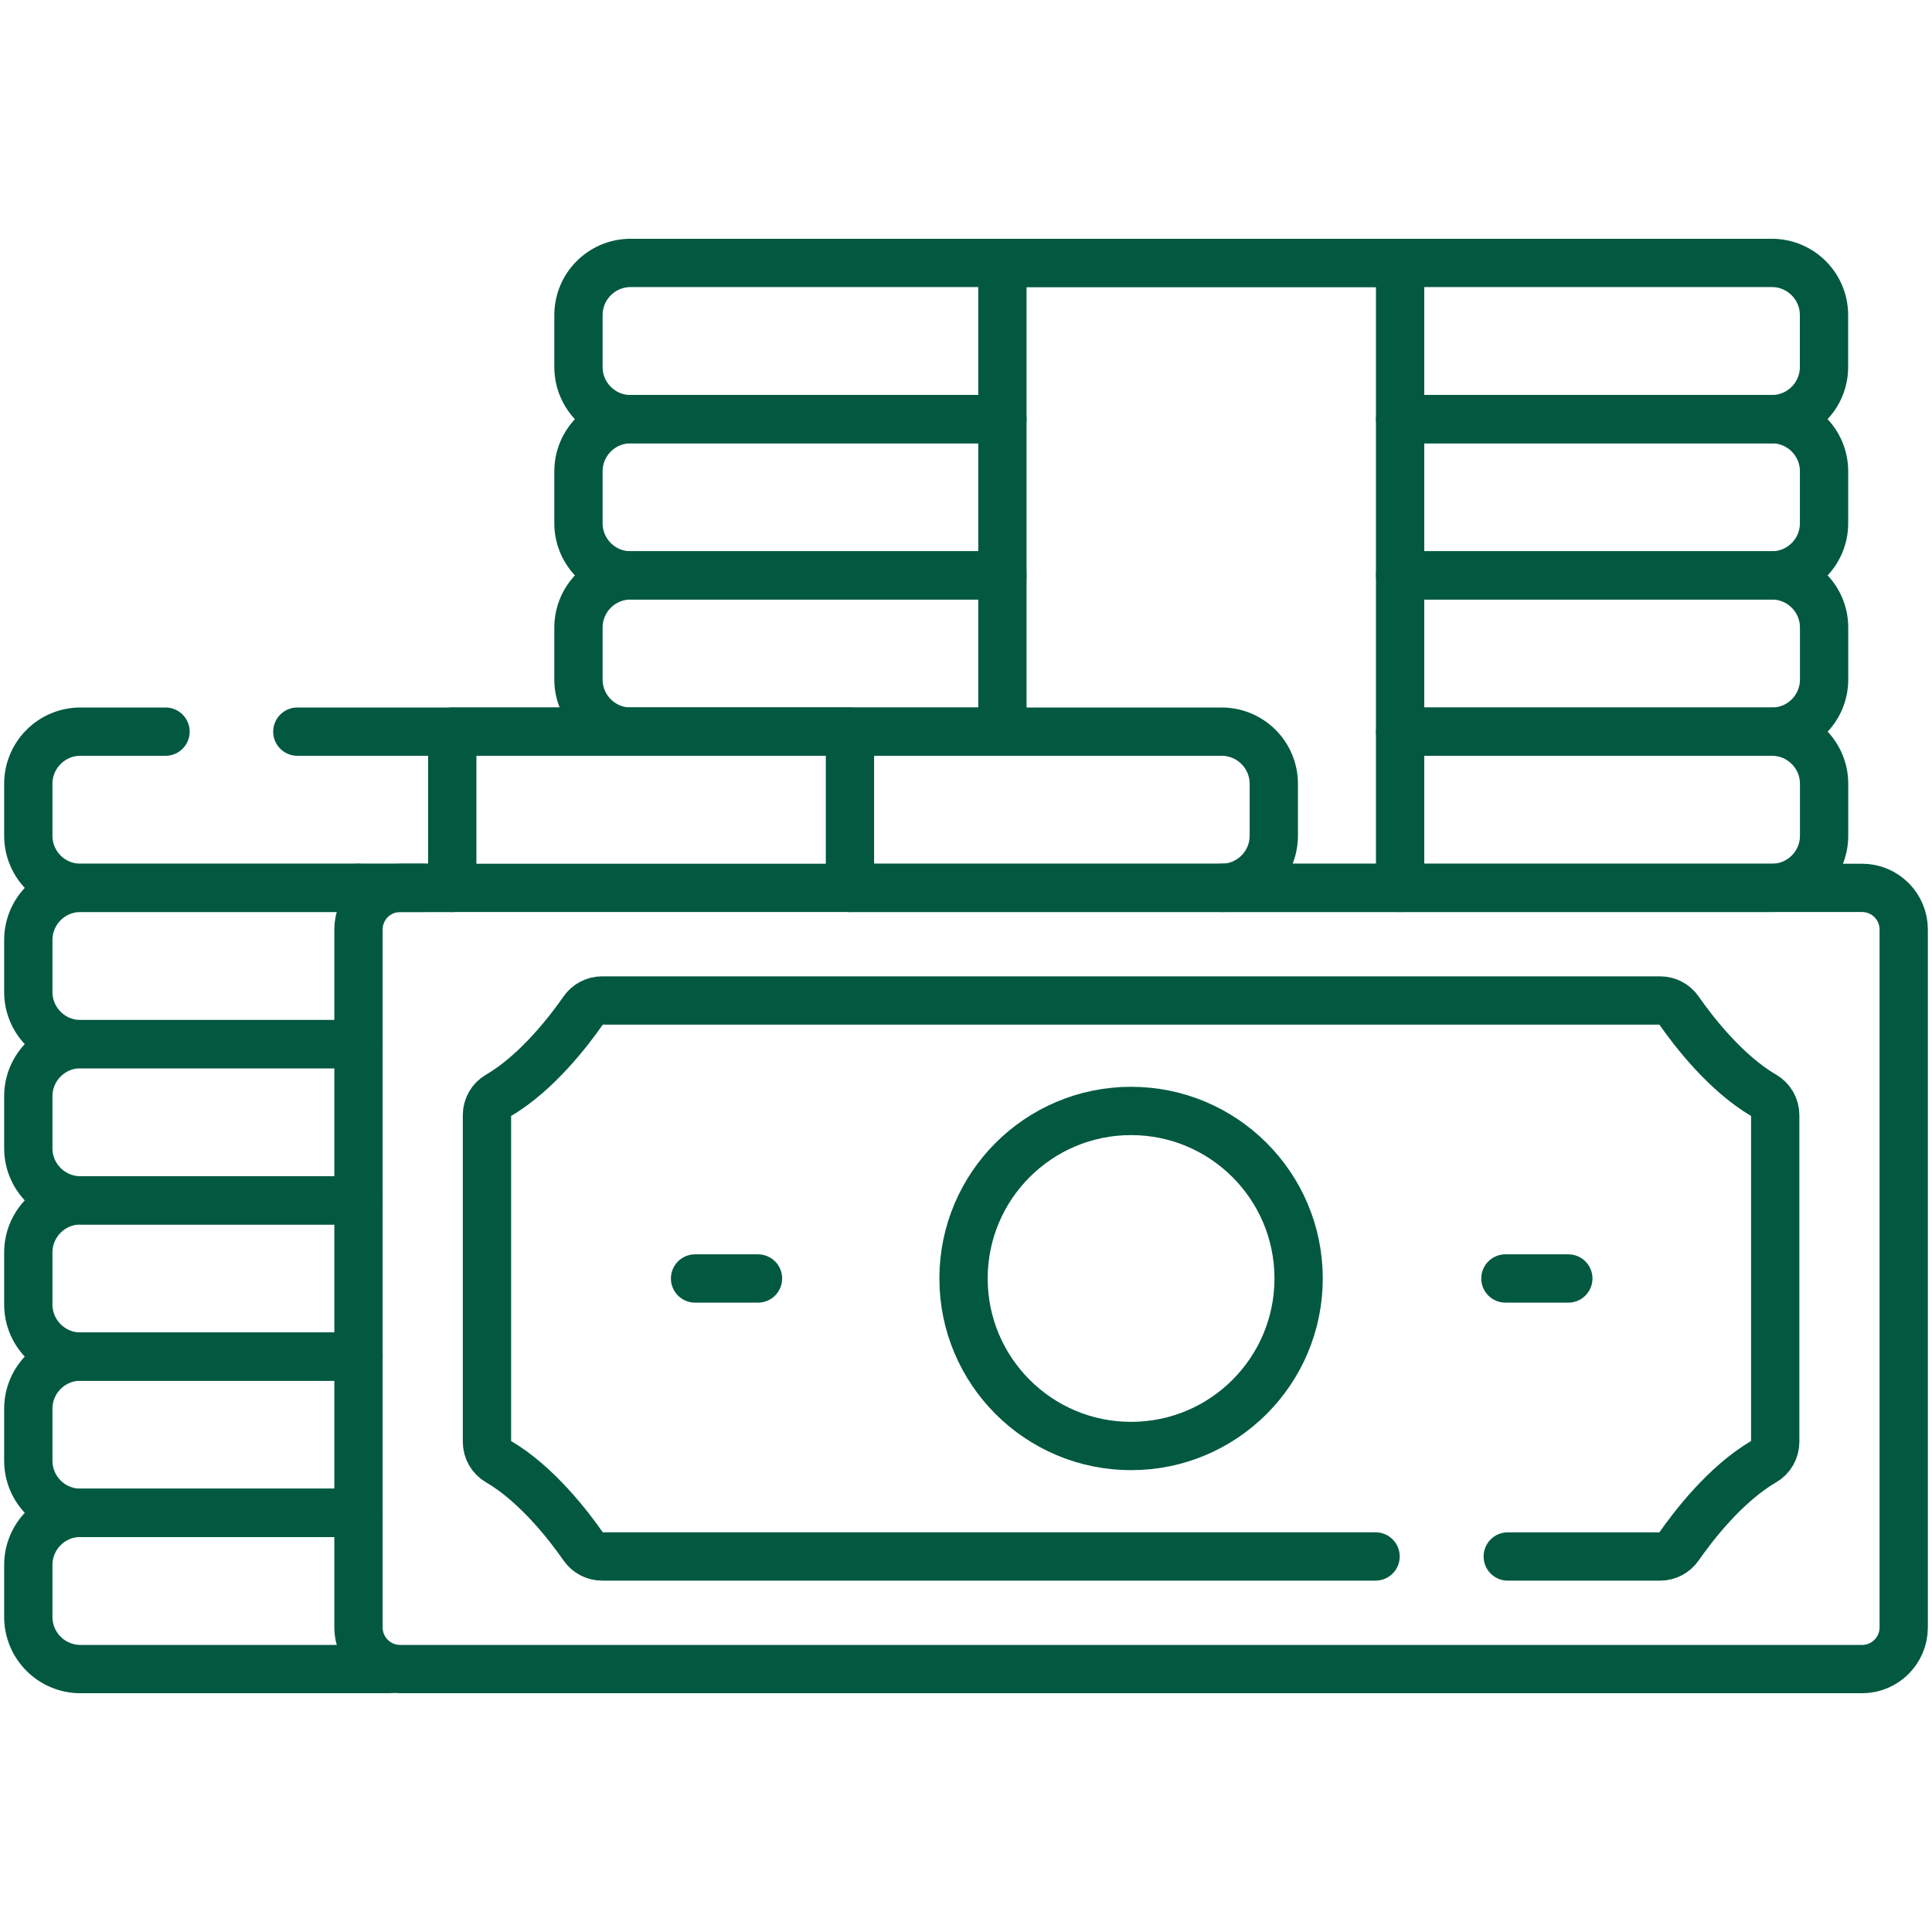
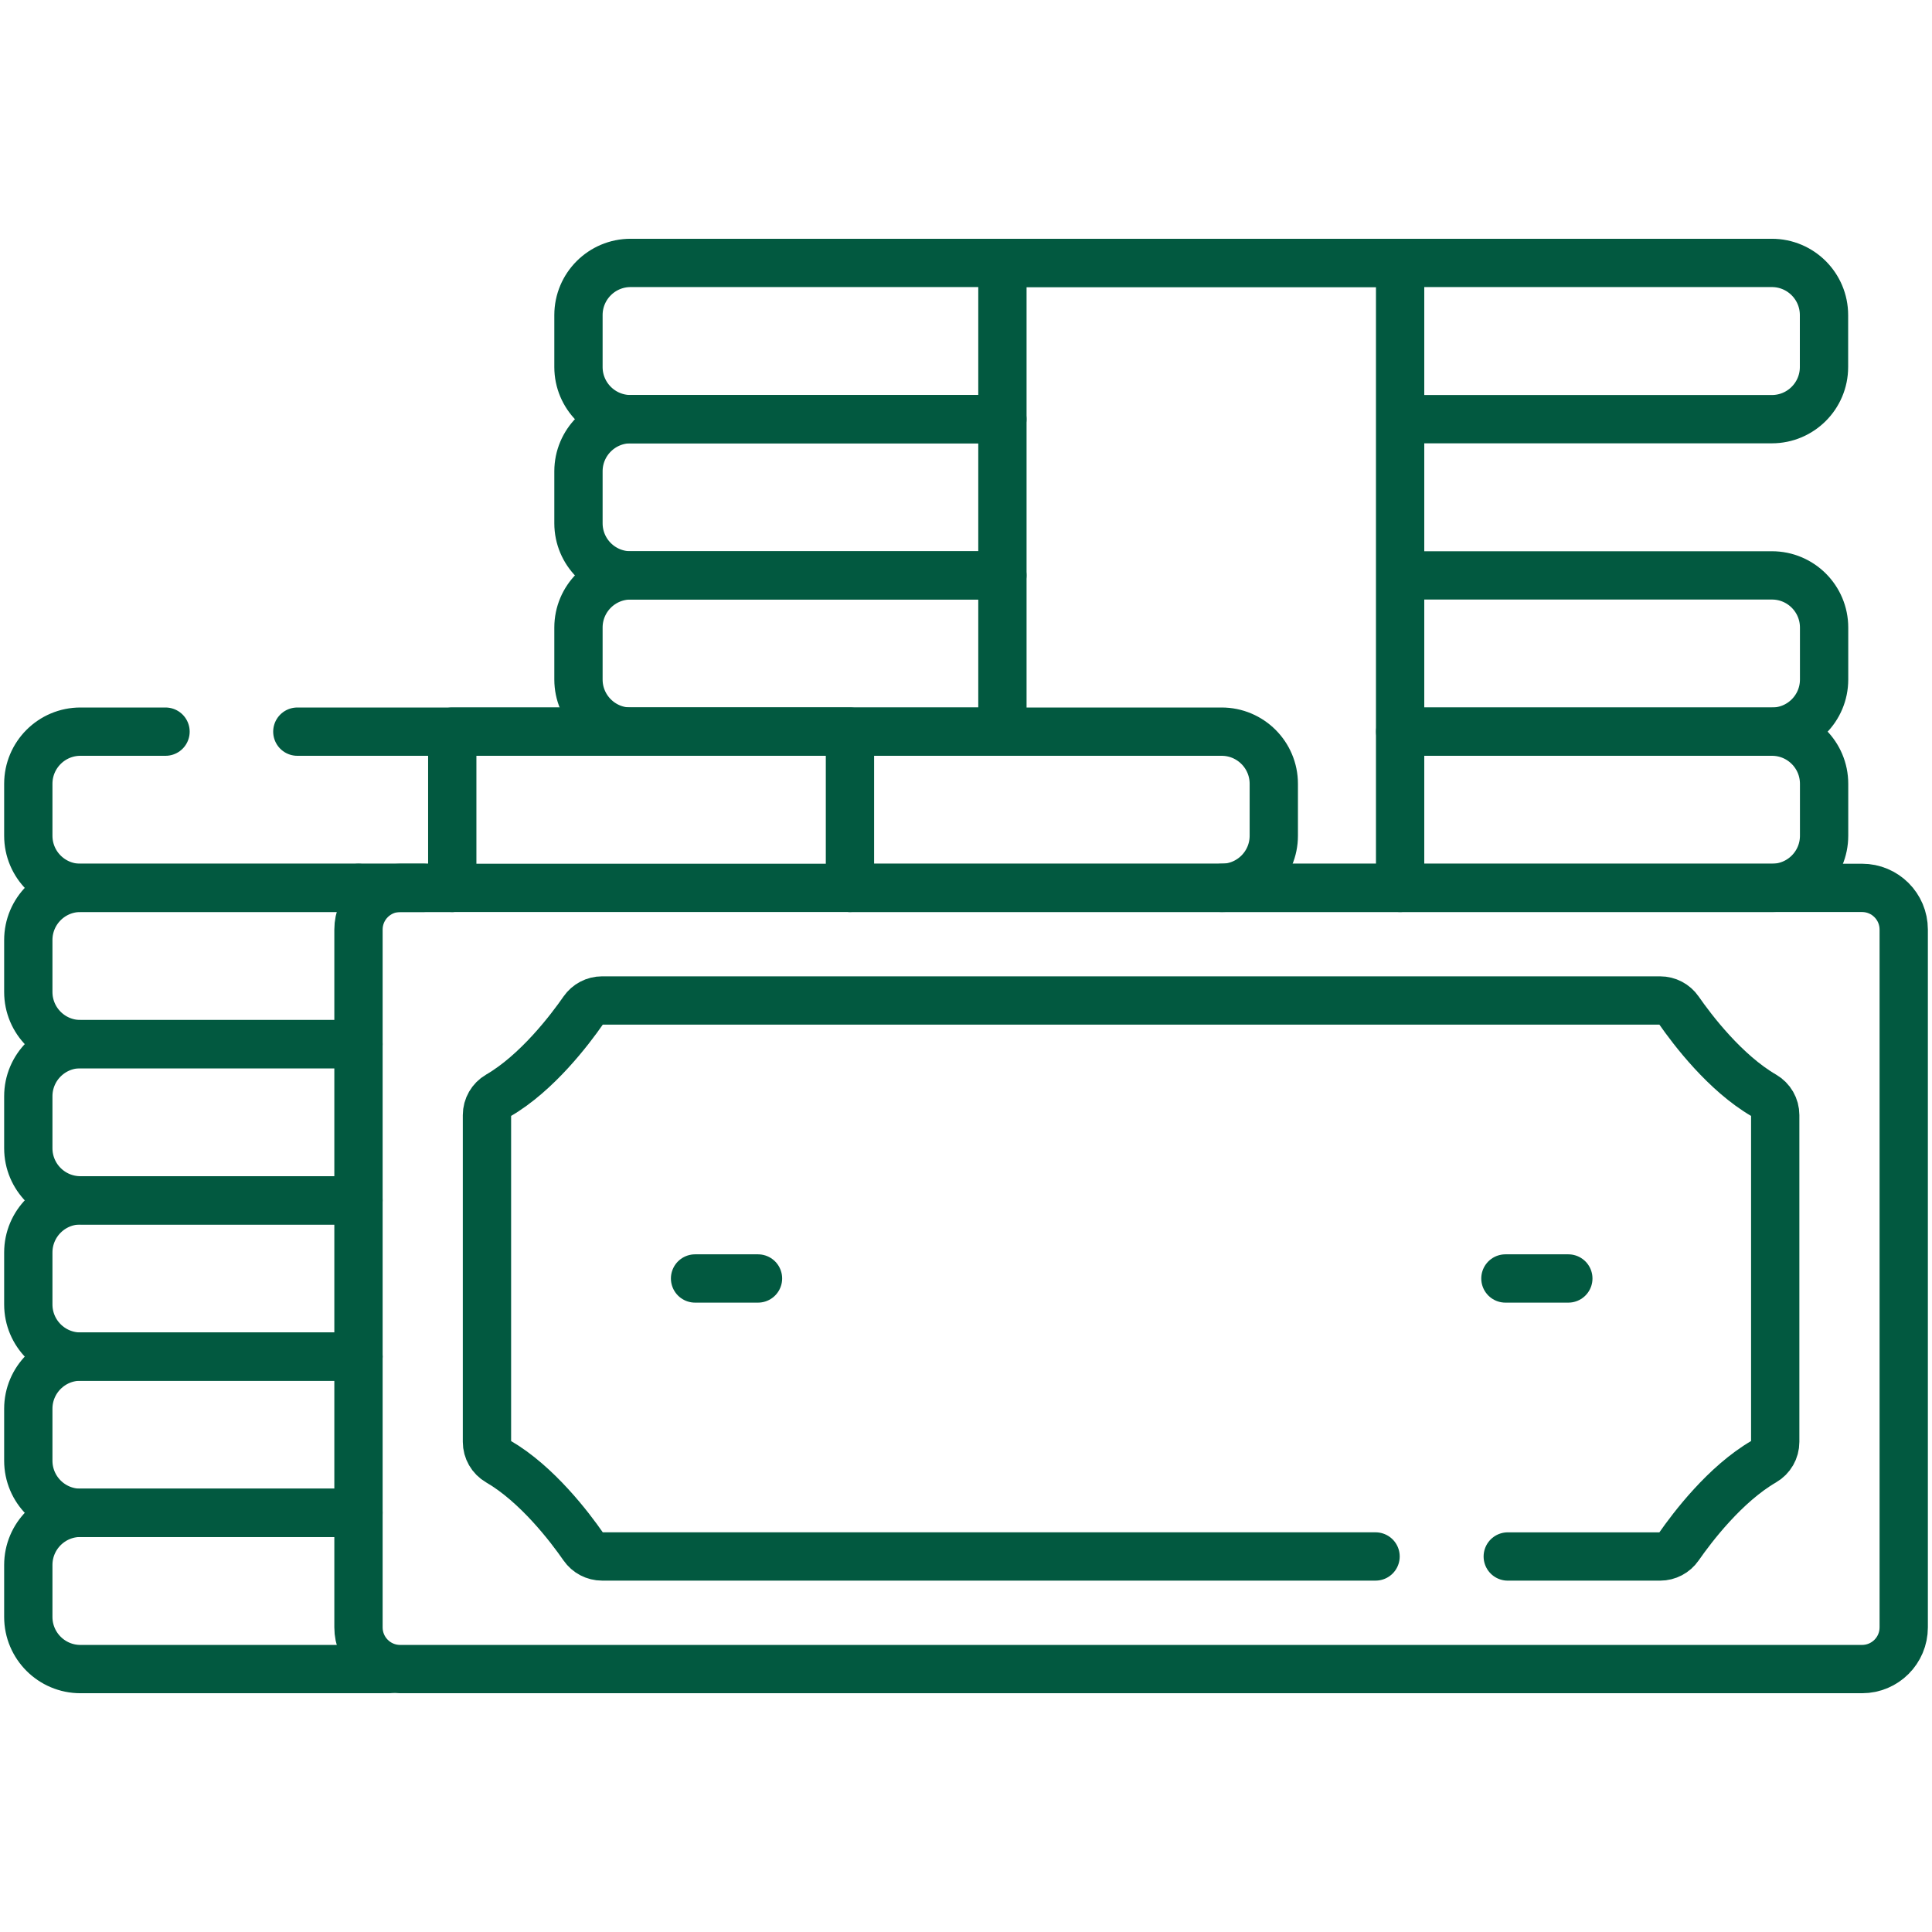
<svg xmlns="http://www.w3.org/2000/svg" width="80" height="80" viewBox="0 0 80 80" fill="none">
  <path d="M35.195 36.765H73.373C74.566 36.765 75.532 35.799 75.532 34.606V32.455C75.532 31.263 74.566 30.296 73.373 30.296H57.979" stroke="#025940" stroke-width="2" stroke-miterlimit="10" stroke-linecap="round" stroke-linejoin="round" />
  <path d="M41.005 23.826H26.112C24.92 23.826 23.953 24.793 23.953 25.986V28.137C23.953 29.329 24.92 30.296 26.112 30.296H41.506" stroke="#025940" stroke-width="2" stroke-miterlimit="10" stroke-linecap="round" stroke-linejoin="round" />
  <path d="M58.484 30.296H73.373C74.566 30.296 75.532 29.329 75.532 28.137V25.986C75.532 24.793 74.566 23.826 73.373 23.826H58.32" stroke="#025940" stroke-width="2" stroke-miterlimit="10" stroke-linecap="round" stroke-linejoin="round" />
  <path d="M41.506 17.357H26.112C24.92 17.357 23.953 18.324 23.953 19.516V21.667C23.953 22.86 24.92 23.826 26.112 23.826H41.506" stroke="#025940" stroke-width="2" stroke-miterlimit="10" stroke-linecap="round" stroke-linejoin="round" />
-   <path d="M57.977 23.826H73.371C74.563 23.826 75.53 22.86 75.53 21.667V19.516C75.53 18.324 74.563 17.357 73.371 17.357H57.977" stroke="#025940" stroke-width="2" stroke-miterlimit="10" stroke-linecap="round" stroke-linejoin="round" />
  <path d="M58.316 17.357H73.368C74.561 17.357 75.528 16.39 75.528 15.198V13.047C75.528 11.854 74.561 10.887 73.368 10.887H26.112C24.92 10.887 23.953 11.854 23.953 13.047V15.198C23.953 16.39 24.92 17.357 26.112 17.357H41.166" stroke="#025940" stroke-width="2" stroke-miterlimit="10" stroke-linecap="round" stroke-linejoin="round" />
  <path d="M57.976 36.766V10.887H41.508V30.296" stroke="#025940" stroke-width="2" stroke-miterlimit="10" stroke-linecap="round" stroke-linejoin="round" />
  <path d="M14.843 49.704H3.331C2.139 49.704 1.172 50.671 1.172 51.864V54.014C1.172 55.207 2.139 56.174 3.331 56.174H14.843" stroke="#025940" stroke-width="2" stroke-miterlimit="10" stroke-linecap="round" stroke-linejoin="round" />
  <path d="M14.492 43.235H3.331C2.139 43.235 1.172 44.202 1.172 45.394V47.545C1.172 48.738 2.139 49.704 3.331 49.704H14.492" stroke="#025940" stroke-width="2" stroke-miterlimit="10" stroke-linecap="round" stroke-linejoin="round" />
  <path d="M14.43 62.643H3.331C2.139 62.643 1.172 63.61 1.172 64.803V66.954C1.172 68.146 2.139 69.113 3.331 69.113H16.103" stroke="#025940" stroke-width="2" stroke-miterlimit="10" stroke-linecap="round" stroke-linejoin="round" />
  <path d="M14.843 56.174H3.331C2.139 56.174 1.172 57.141 1.172 58.333V60.484C1.172 61.676 2.139 62.643 3.331 62.643H14.843" stroke="#025940" stroke-width="2" stroke-miterlimit="10" stroke-linecap="round" stroke-linejoin="round" />
  <path d="M18.725 36.765H3.331C2.139 36.765 1.172 37.732 1.172 38.925V41.076C1.172 42.268 2.139 43.235 3.331 43.235H14.843" stroke="#025940" stroke-width="2" stroke-miterlimit="10" stroke-linecap="round" stroke-linejoin="round" />
  <path d="M50.585 36.765C51.778 36.765 52.745 35.799 52.745 34.606V32.455C52.745 31.263 51.778 30.296 50.585 30.296H12.312" stroke="#025940" stroke-width="2" stroke-miterlimit="10" stroke-linecap="round" stroke-linejoin="round" />
  <path d="M14.844 36.765H17.523" stroke="#025940" stroke-width="2" stroke-miterlimit="10" stroke-linecap="round" stroke-linejoin="round" />
  <path d="M6.854 30.296H3.331C2.139 30.296 1.172 31.263 1.172 32.455V34.606C1.172 35.799 2.139 36.765 3.331 36.765H14.843" stroke="#025940" stroke-width="2" stroke-miterlimit="10" stroke-linecap="round" stroke-linejoin="round" />
  <path d="M35.195 36.765V30.296H18.727V36.765" stroke="#025940" stroke-width="2" stroke-miterlimit="10" stroke-linecap="round" stroke-linejoin="round" />
  <path d="M77.103 69.113H16.569C15.616 69.113 14.844 68.34 14.844 67.387V38.491C14.844 37.538 15.616 36.765 16.569 36.765H77.103C78.056 36.765 78.829 37.538 78.829 38.491V67.387C78.829 68.34 78.056 69.113 77.103 69.113Z" stroke="#025940" stroke-width="2" stroke-miterlimit="10" stroke-linecap="round" stroke-linejoin="round" />
  <path d="M62.433 64.451H68.742C69.052 64.451 69.341 64.298 69.517 64.044C70.075 63.242 71.433 61.45 73.04 60.518C73.33 60.35 73.508 60.04 73.508 59.705V46.173C73.508 45.838 73.33 45.529 73.04 45.361C71.433 44.428 70.075 42.637 69.517 41.834C69.341 41.58 69.052 41.428 68.742 41.428H24.93C24.621 41.428 24.332 41.58 24.155 41.834C23.598 42.637 22.239 44.428 20.632 45.361C20.342 45.529 20.164 45.838 20.164 46.173V59.705C20.164 60.04 20.342 60.35 20.632 60.518C22.239 61.45 23.598 63.241 24.155 64.044C24.332 64.298 24.621 64.45 24.93 64.45H56.959" stroke="#025940" stroke-width="2" stroke-miterlimit="10" stroke-linecap="round" stroke-linejoin="round" />
-   <path d="M46.836 59.876C50.667 59.876 53.773 56.77 53.773 52.939C53.773 49.108 50.667 46.002 46.836 46.002C43.004 46.002 39.898 49.108 39.898 52.939C39.898 56.77 43.004 59.876 46.836 59.876Z" stroke="#025940" stroke-width="2" stroke-miterlimit="10" stroke-linecap="round" stroke-linejoin="round" />
  <path d="M28.781 52.939H31.387" stroke="#025940" stroke-width="2" stroke-miterlimit="10" stroke-linecap="round" stroke-linejoin="round" />
  <path d="M62.336 52.939H64.941" stroke="#025940" stroke-width="2" stroke-miterlimit="10" stroke-linecap="round" stroke-linejoin="round" />
</svg>